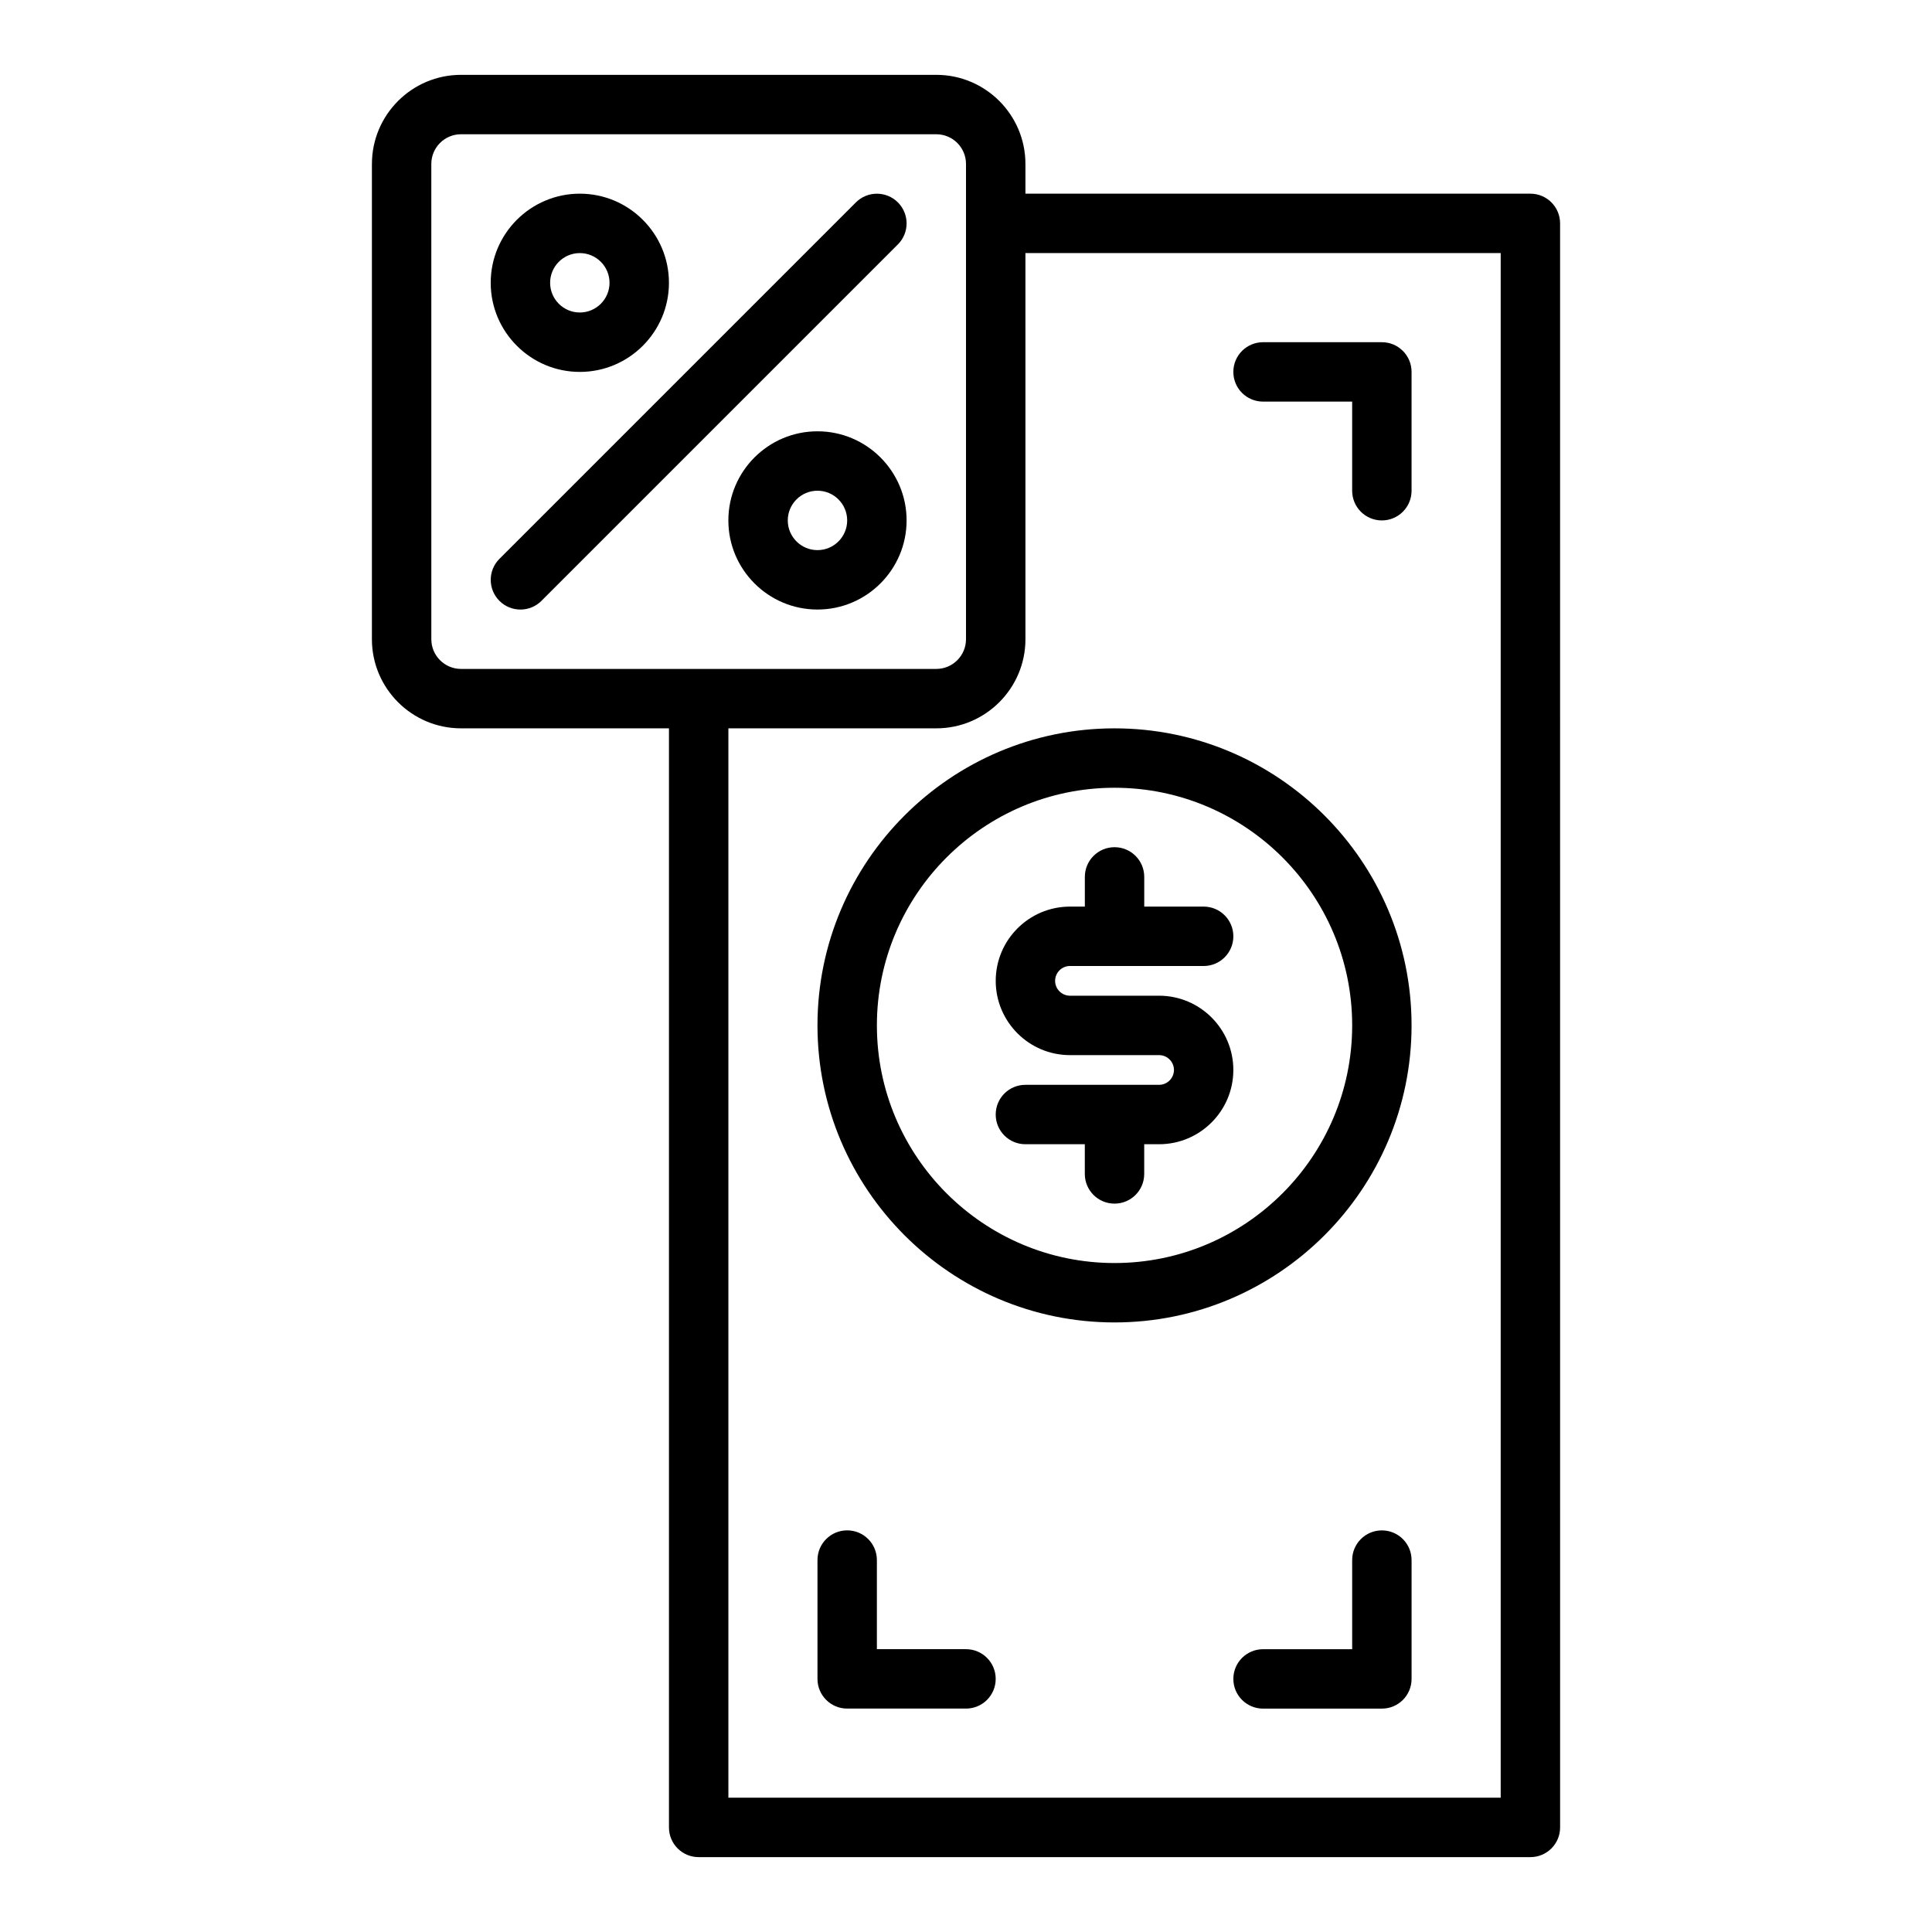
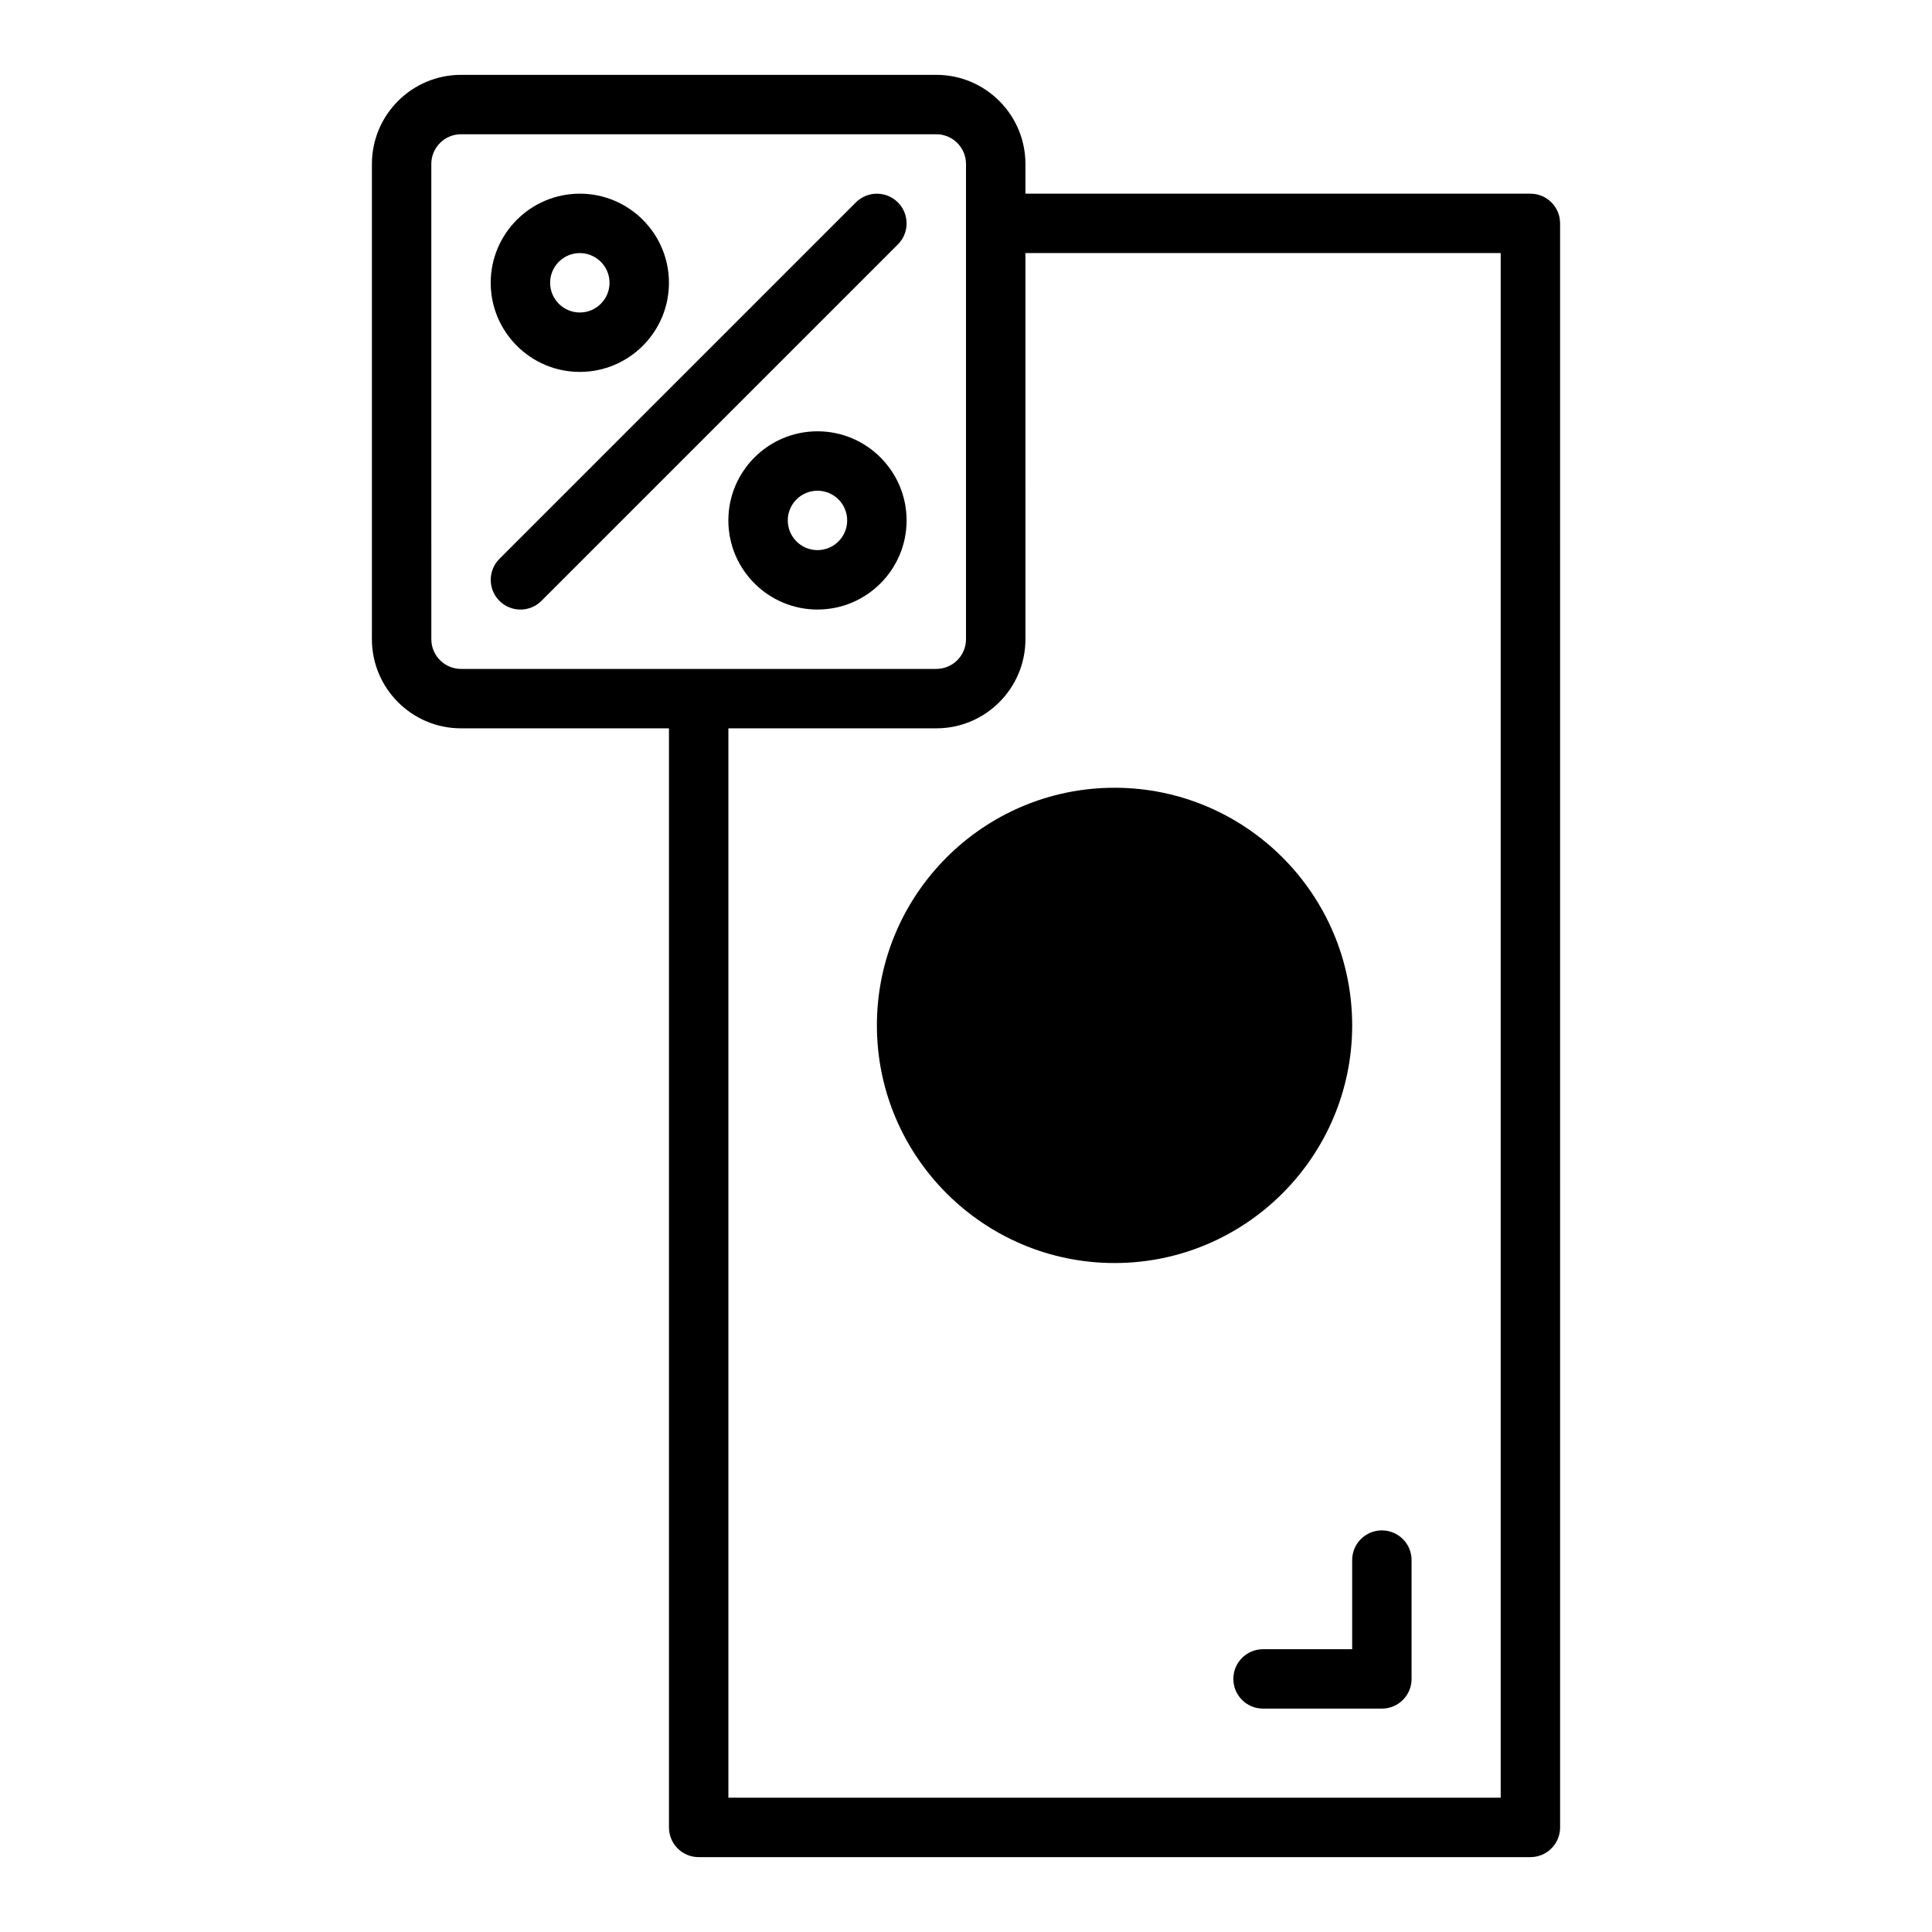
<svg xmlns="http://www.w3.org/2000/svg" fill="#000000" width="800px" height="800px" version="1.1" viewBox="144 144 512 512">
  <g>
    <path d="m242.56 187.45v125.95c0 13.023 10.594 23.617 23.617 23.617h55.105v291.27c0 4.352 3.519 7.871 7.871 7.871h220.42c4.352 0 7.871-3.519 7.871-7.871l-0.004-425.09c0-4.348-3.519-7.871-7.871-7.871l-133.82-0.004v-7.871c0-13.023-10.594-23.617-23.617-23.617h-125.95c-13.023 0-23.617 10.594-23.617 23.617zm299.14 23.617v409.34h-204.67v-283.39h55.105c13.023 0 23.617-10.594 23.617-23.617l-0.004-102.34zm-141.7-23.617v125.95c0 4.34-3.527 7.871-7.871 7.871h-125.95c-4.344 0-7.871-3.531-7.871-7.871l-0.004-125.95c0-4.34 3.527-7.871 7.871-7.871h125.95c4.344 0 7.875 3.531 7.875 7.871z" />
    <path d="m297.66 242.56c13.023 0 23.617-10.594 23.617-23.617 0-13.023-10.594-23.617-23.617-23.617-13.023 0-23.617 10.594-23.617 23.617 0 13.023 10.594 23.617 23.617 23.617zm0-31.488c4.344 0 7.871 3.531 7.871 7.871s-3.527 7.871-7.871 7.871-7.871-3.531-7.871-7.871c-0.004-4.34 3.527-7.871 7.871-7.871z" />
    <path d="m360.64 258.3c-13.023 0-23.617 10.594-23.617 23.617 0 13.023 10.594 23.617 23.617 23.617 13.023 0 23.617-10.594 23.617-23.617 0-13.023-10.594-23.617-23.617-23.617zm0 31.488c-4.344 0-7.871-3.531-7.871-7.871 0-4.34 3.527-7.871 7.871-7.871s7.871 3.531 7.871 7.871c0.004 4.34-3.527 7.871-7.871 7.871z" />
    <path d="m281.92 305.54c2.016 0 4.027-0.77 5.566-2.305l94.465-94.465c3.074-3.074 3.074-8.055 0-11.133-3.074-3.074-8.055-3.074-11.133 0l-94.465 94.465c-3.074 3.074-3.074 8.055 0 11.133 1.539 1.535 3.551 2.305 5.566 2.305z" />
-     <path d="m360.64 415.74c0 43.402 35.316 78.719 78.719 78.719 43.402 0 78.719-35.316 78.719-78.719 0-43.406-35.316-78.719-78.719-78.719-43.402 0-78.719 35.312-78.719 78.719zm78.723-62.977c34.723 0 62.977 28.25 62.977 62.977 0 34.723-28.25 62.977-62.977 62.977-34.723 0-62.977-28.25-62.977-62.977 0-34.723 28.25-62.977 62.977-62.977z" />
+     <path d="m360.64 415.74zm78.723-62.977c34.723 0 62.977 28.25 62.977 62.977 0 34.723-28.25 62.977-62.977 62.977-34.723 0-62.977-28.25-62.977-62.977 0-34.723 28.25-62.977 62.977-62.977z" />
    <path d="m451.17 431.49h-35.426c-4.352 0-7.871 3.519-7.871 7.871s3.519 7.871 7.871 7.871h15.742v7.871c0 4.352 3.519 7.871 7.871 7.871 4.352 0 7.871-3.519 7.871-7.871v-7.871h3.938c10.855 0 19.68-8.824 19.68-19.68 0.004-10.855-8.824-19.68-19.676-19.68h-23.617c-2.168 0-3.938-1.766-3.938-3.938s1.77-3.938 3.938-3.938l35.426 0.004c4.352 0 7.871-3.523 7.871-7.871s-3.519-7.871-7.871-7.871h-15.742v-7.871c0-4.348-3.519-7.871-7.871-7.871-4.352 0-7.871 3.523-7.871 7.871v7.871h-3.938c-10.855 0-19.68 8.828-19.68 19.68 0 10.855 8.824 19.68 19.68 19.68h23.617c2.168 0 3.938 1.77 3.938 3.938-0.008 2.164-1.773 3.934-3.941 3.934z" />
-     <path d="m478.72 250.43h23.617v23.617c0 4.348 3.519 7.871 7.871 7.871 4.352 0 7.871-3.523 7.871-7.871v-31.488c0-4.348-3.519-7.871-7.871-7.871h-31.488c-4.352 0-7.871 3.523-7.871 7.871s3.519 7.871 7.871 7.871z" />
    <path d="m510.21 549.57c-4.352 0-7.871 3.519-7.871 7.871v23.617h-23.617c-4.352 0-7.871 3.519-7.871 7.871 0 4.352 3.519 7.871 7.871 7.871h31.488c4.352 0 7.871-3.519 7.871-7.871v-31.488c0-4.352-3.519-7.871-7.871-7.871z" />
-     <path d="m400 581.05h-23.617v-23.617c0-4.352-3.519-7.871-7.871-7.871-4.352 0-7.871 3.519-7.871 7.871v31.488c0 4.352 3.519 7.871 7.871 7.871h31.488c4.352 0 7.871-3.519 7.871-7.871 0-4.352-3.519-7.871-7.871-7.871z" />
  </g>
</svg>